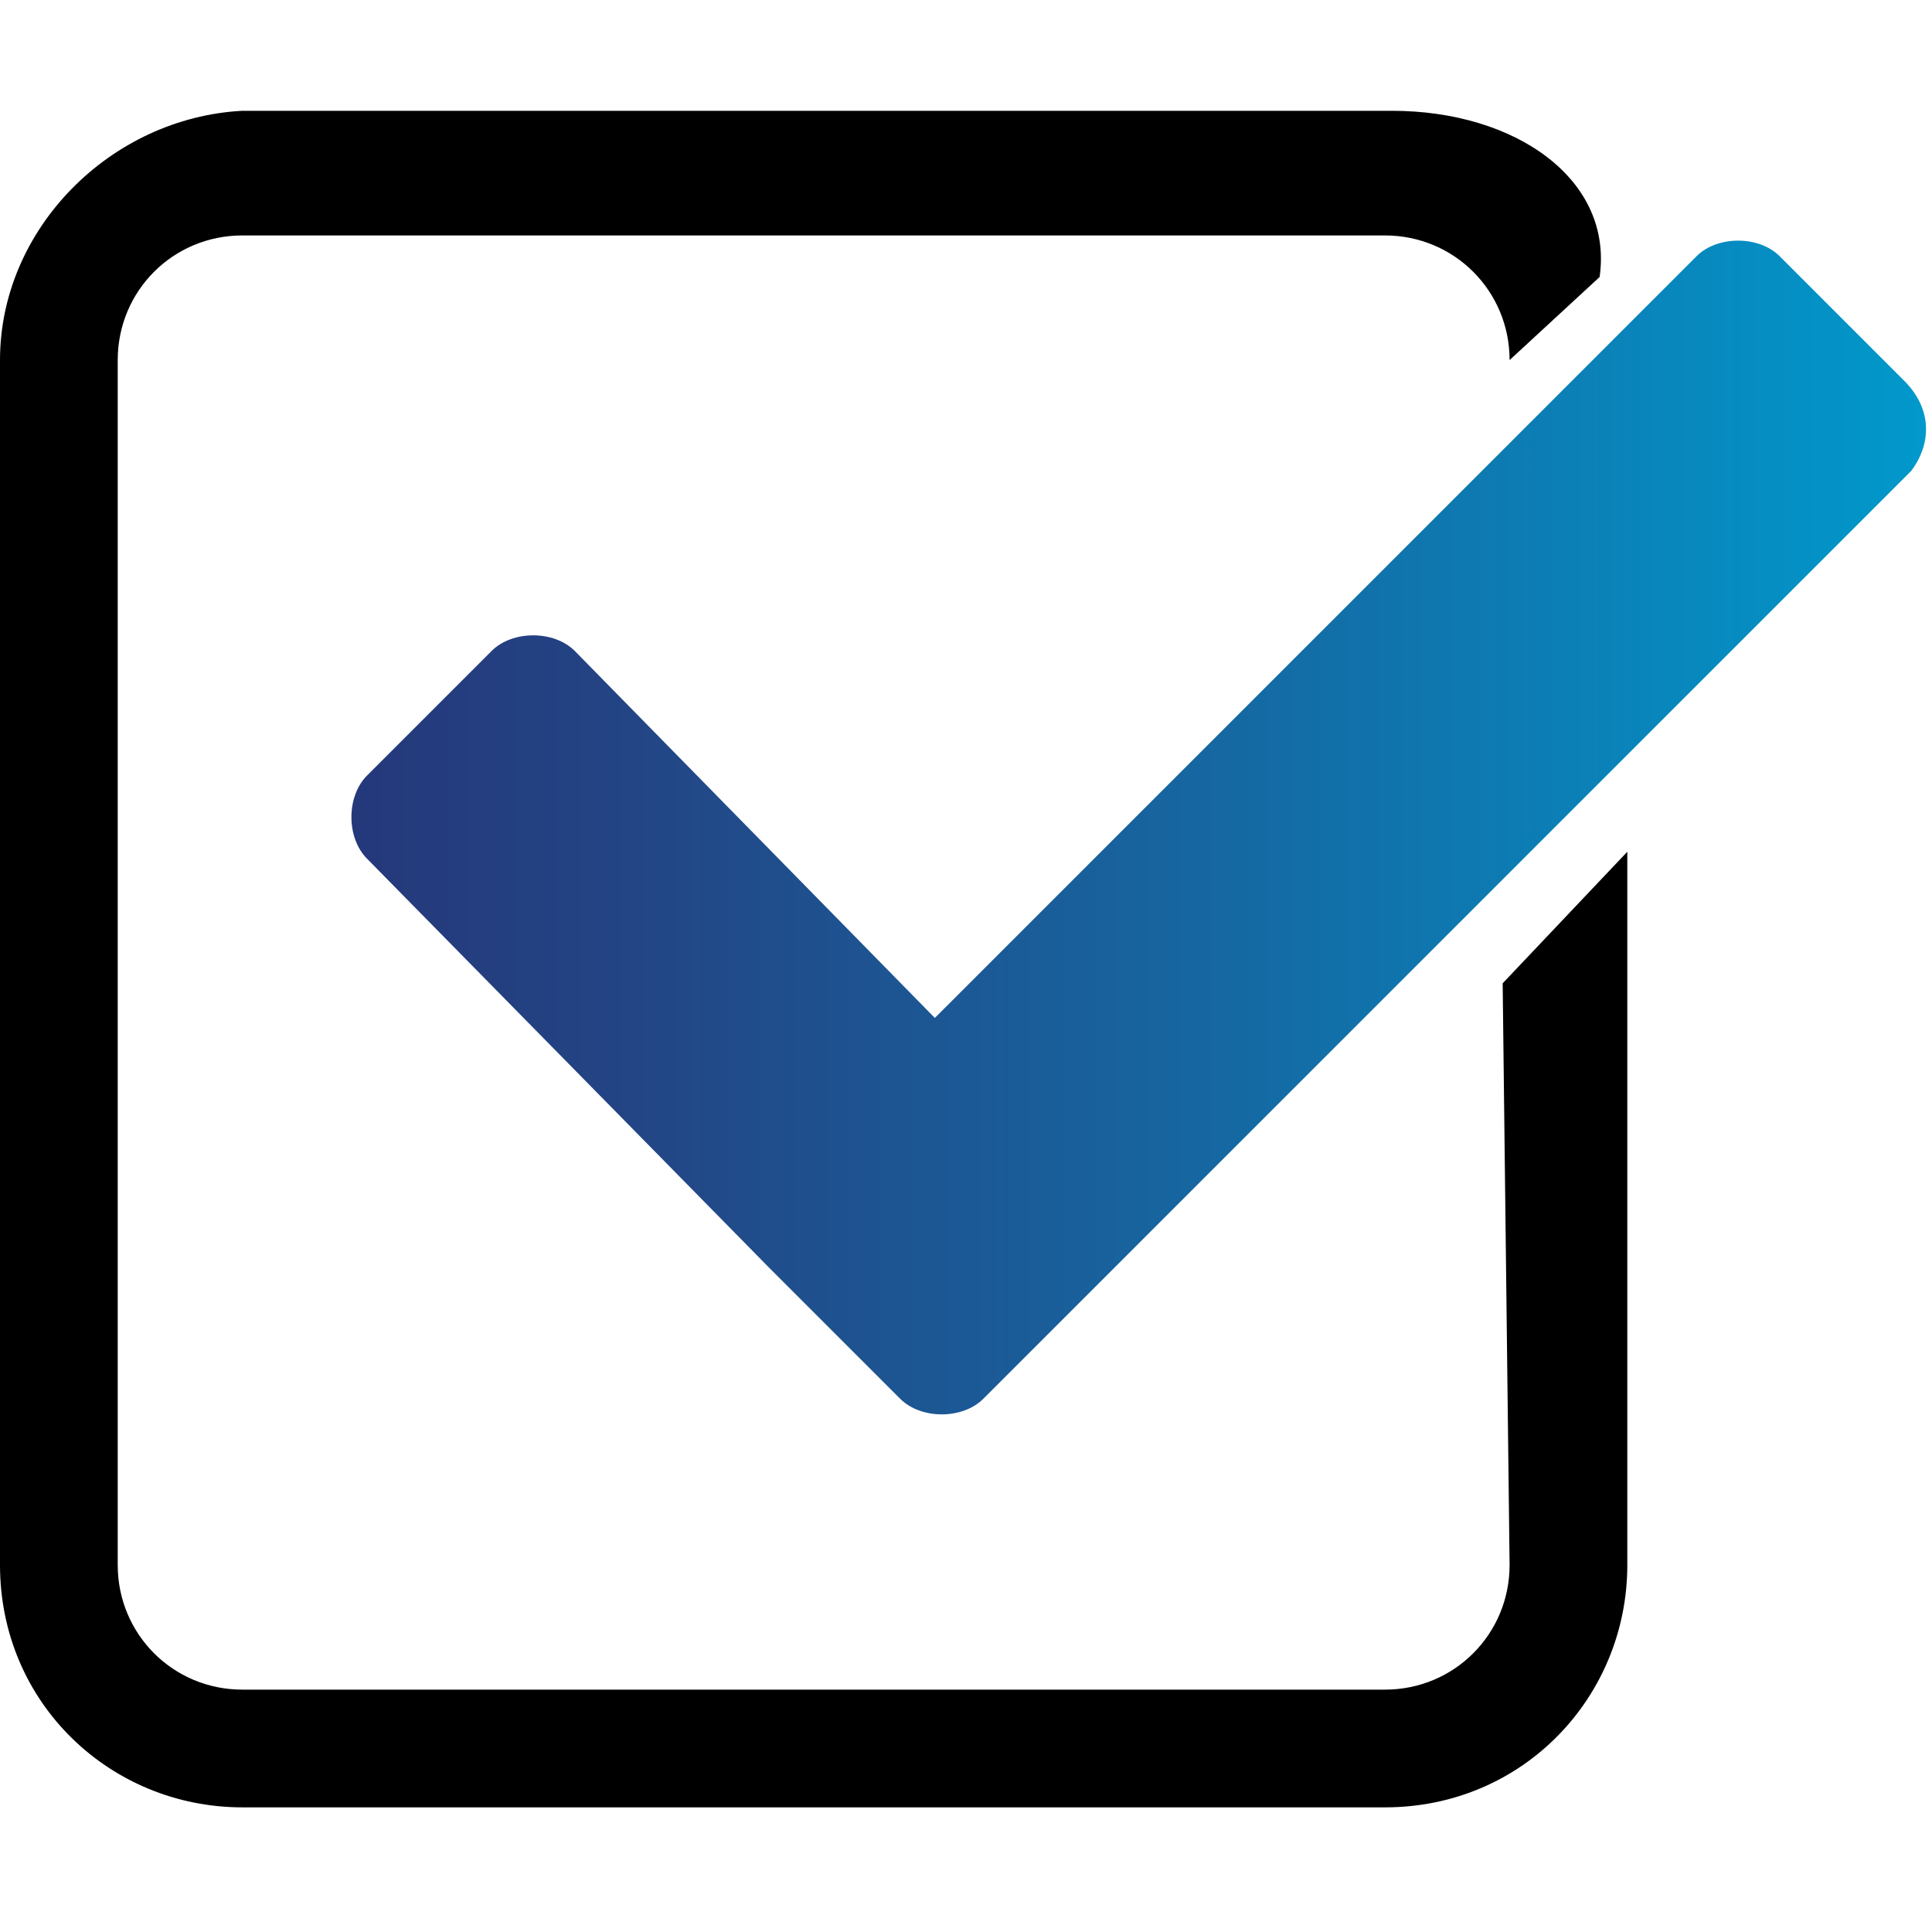
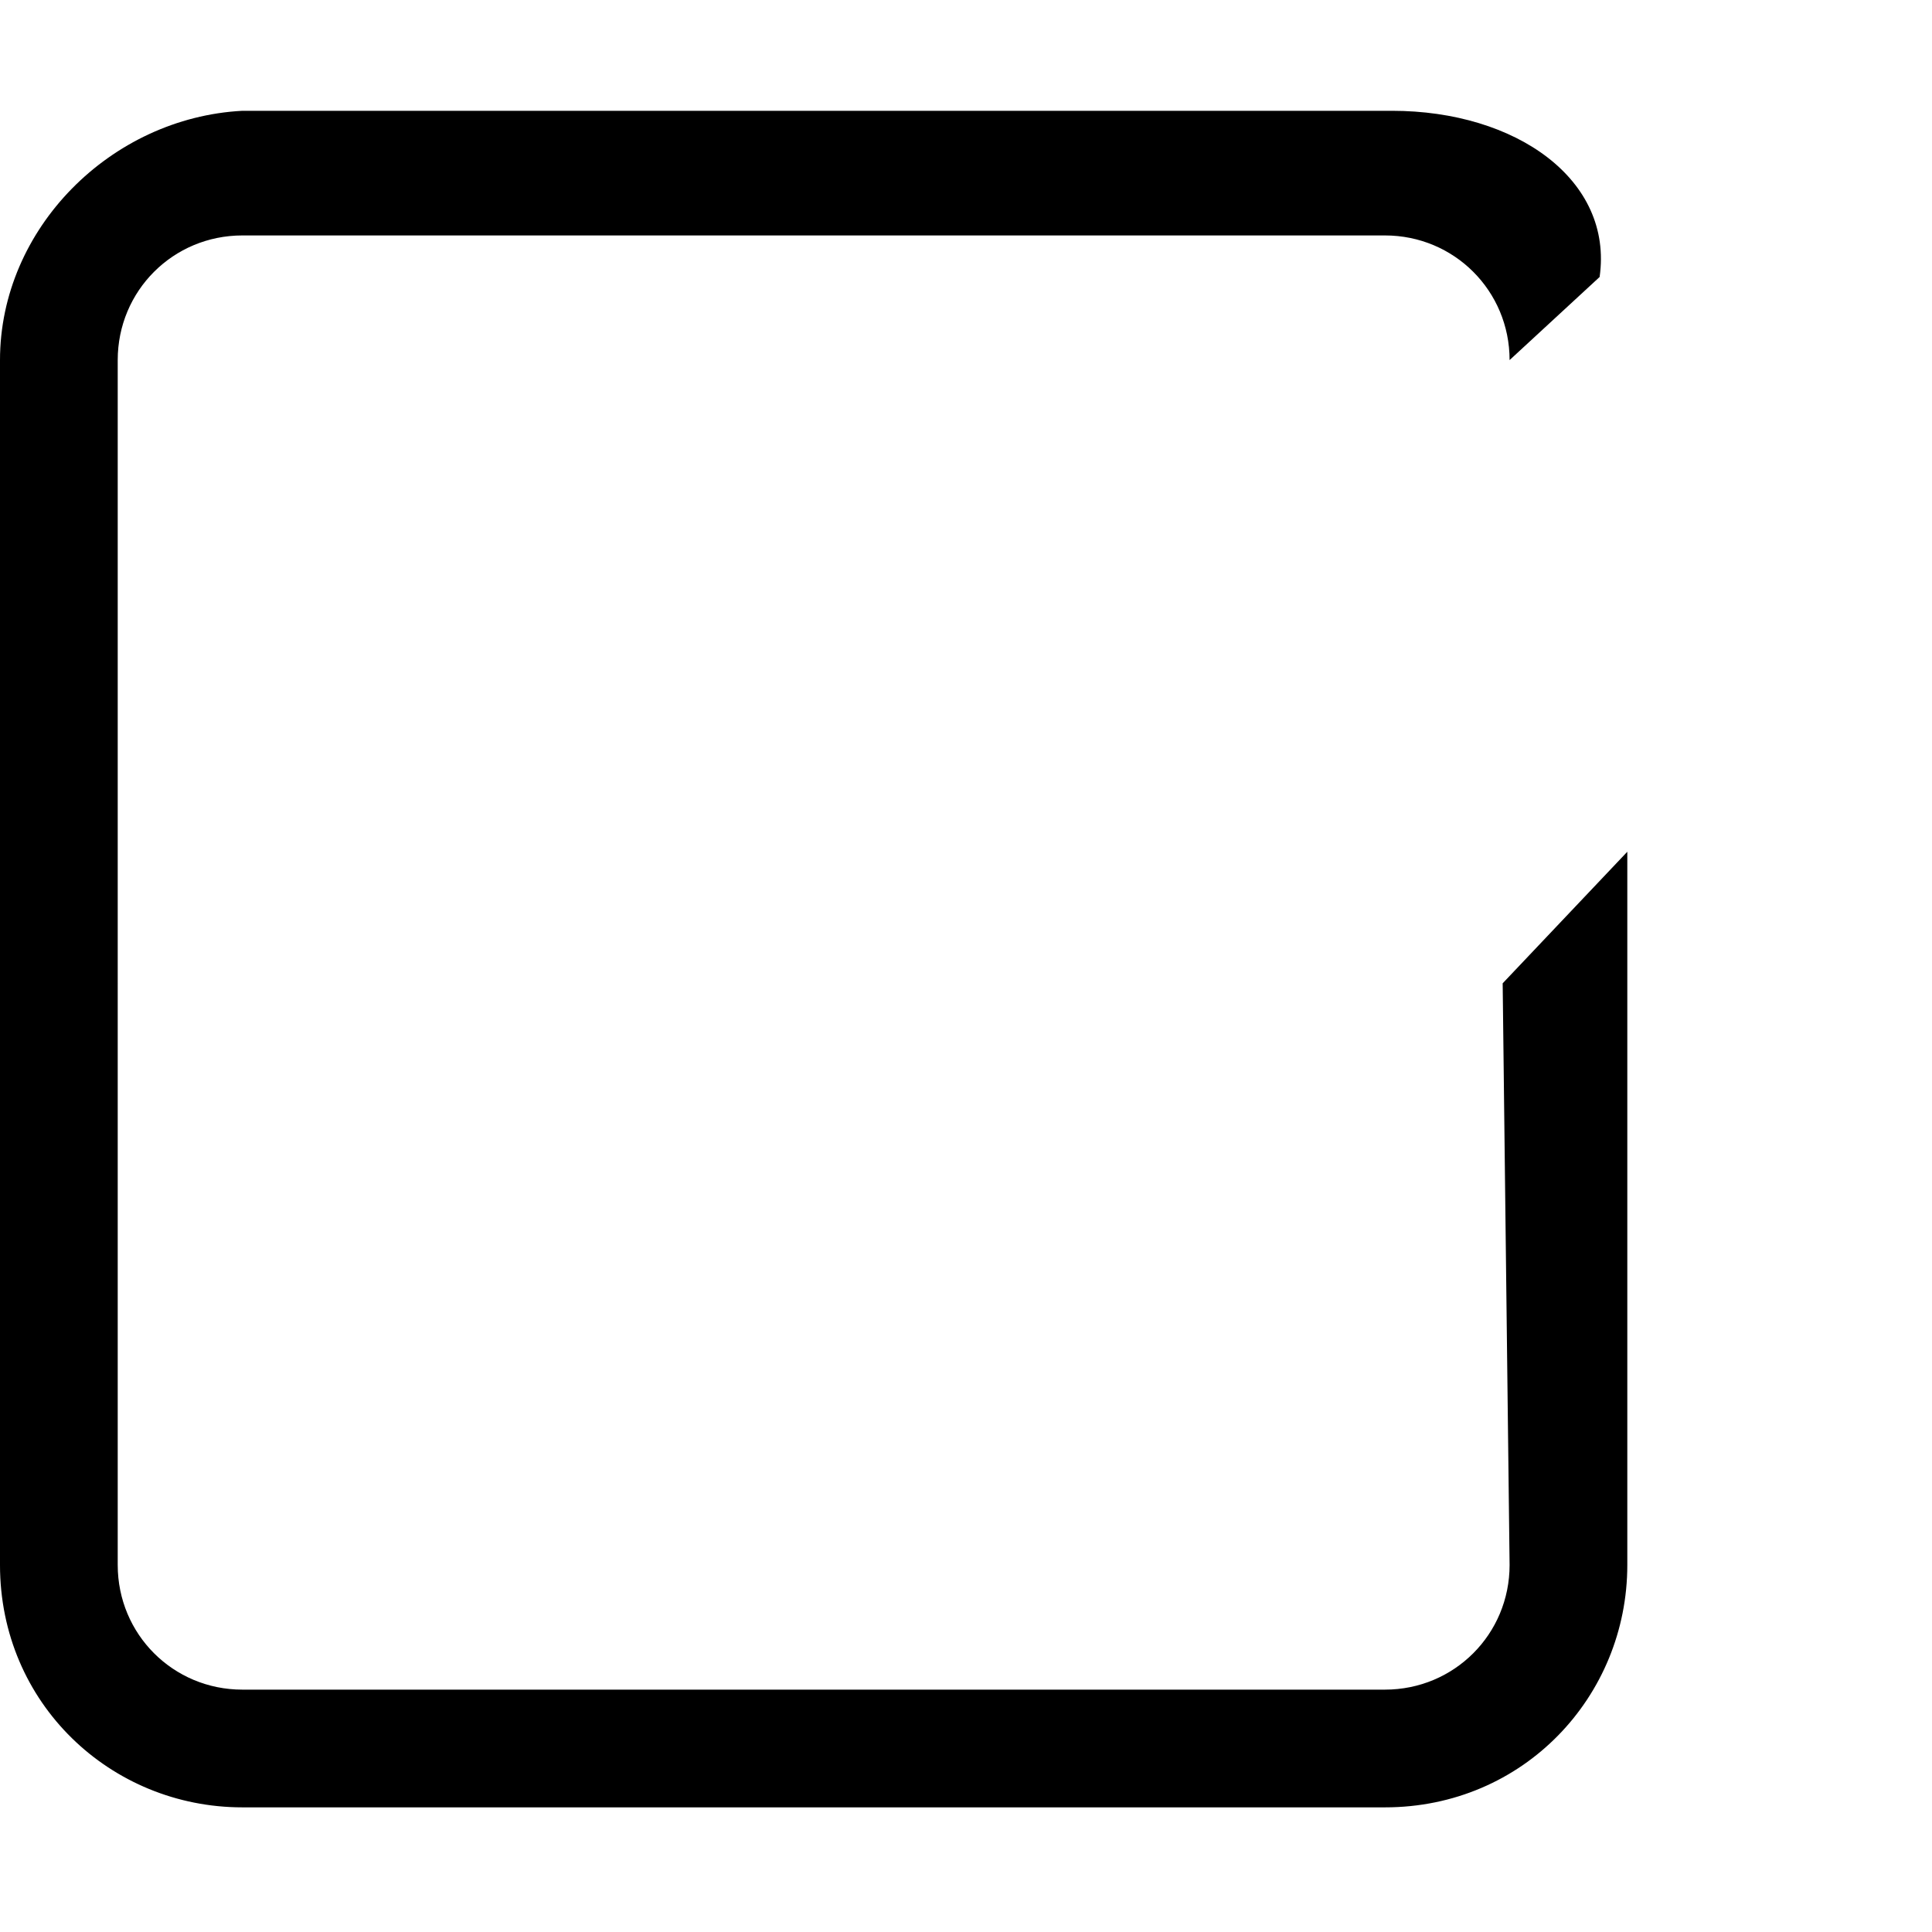
<svg xmlns="http://www.w3.org/2000/svg" version="1.1" id="Capa_1" x="0px" y="0px" viewBox="0 0 27.9 27.9" style="enable-background:new 0 0 27.9 27.9;" xml:space="preserve">
  <style type="text/css">
	.st0{fill:url(#SVGID_1_);}
</style>
  <g>
    <linearGradient id="SVGID_1_" gradientUnits="userSpaceOnUse" x1="5.045" y1="11.94" x2="27.855" y2="11.94">
      <stop offset="0" style="stop-color:#24387A" />
      <stop offset="0.181" style="stop-color:#234585" />
      <stop offset="0.564" style="stop-color:#1569A3" />
      <stop offset="0.995" style="stop-color:#0198CB" />
    </linearGradient>
-     <path class="st0" d="M27.6,6.8L14.2,20.2c-0.3,0.3-0.9,0.3-1.2,0l-0.3-0.3l0,0l-0.3-0.3l-1.3-1.3l0,0l-5.8-5.9   c-0.3-0.3-0.3-0.9,0-1.2l1.8-1.8c0.3-0.3,0.9-0.3,1.2,0l5.2,5.3l11-11c0.3-0.3,0.9-0.3,1.2,0l1.8,1.8C27.9,5.9,27.9,6.4,27.6,6.8z" />
    <path d="M21.8,22.6c0,1-0.8,1.8-1.8,1.8H3.5c-1,0-1.8-0.8-1.8-1.8V5.2c0-1,0.8-1.8,1.8-1.8H20c1,0,1.8,0.8,1.8,1.8l0,0l1.3-1.2   c0.2-1.4-1.2-2.4-3-2.4H3.5C1.6,1.7,0,3.3,0,5.2v17.4c0,2,1.6,3.5,3.5,3.5H20c2,0,3.5-1.6,3.5-3.5V12.3l-1.8,1.9L21.8,22.6   L21.8,22.6z" />
  </g>
</svg>